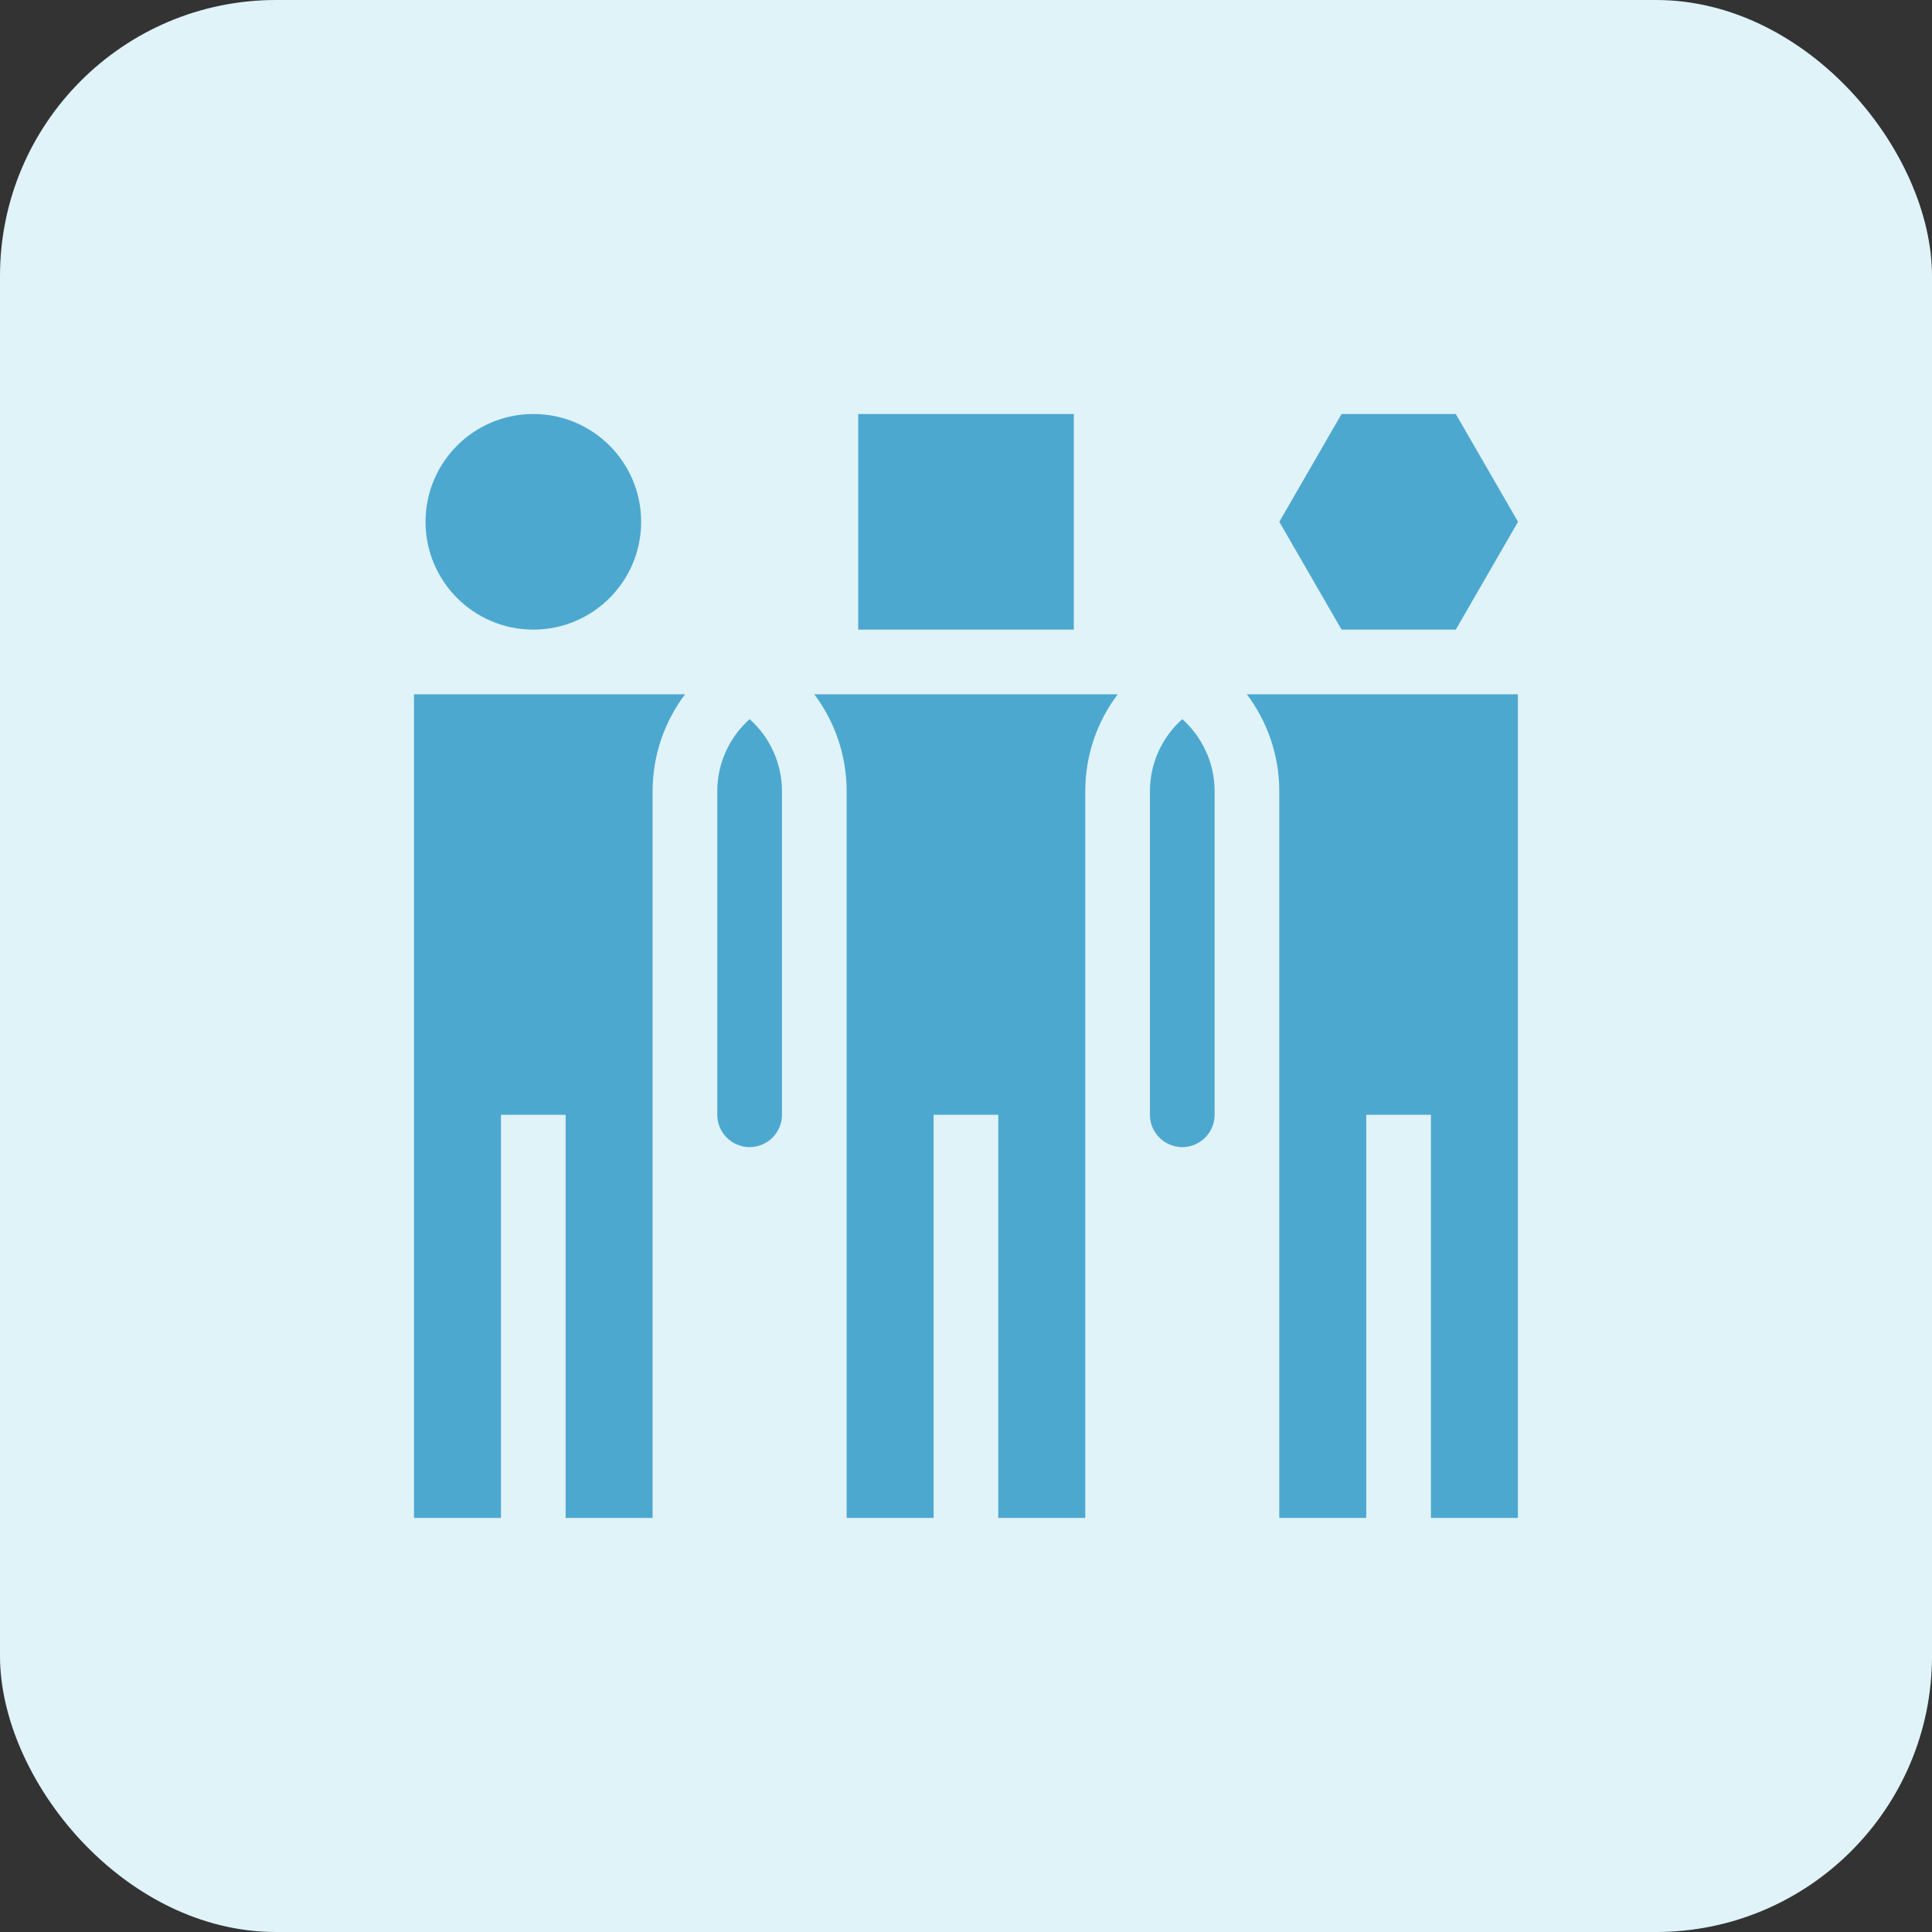
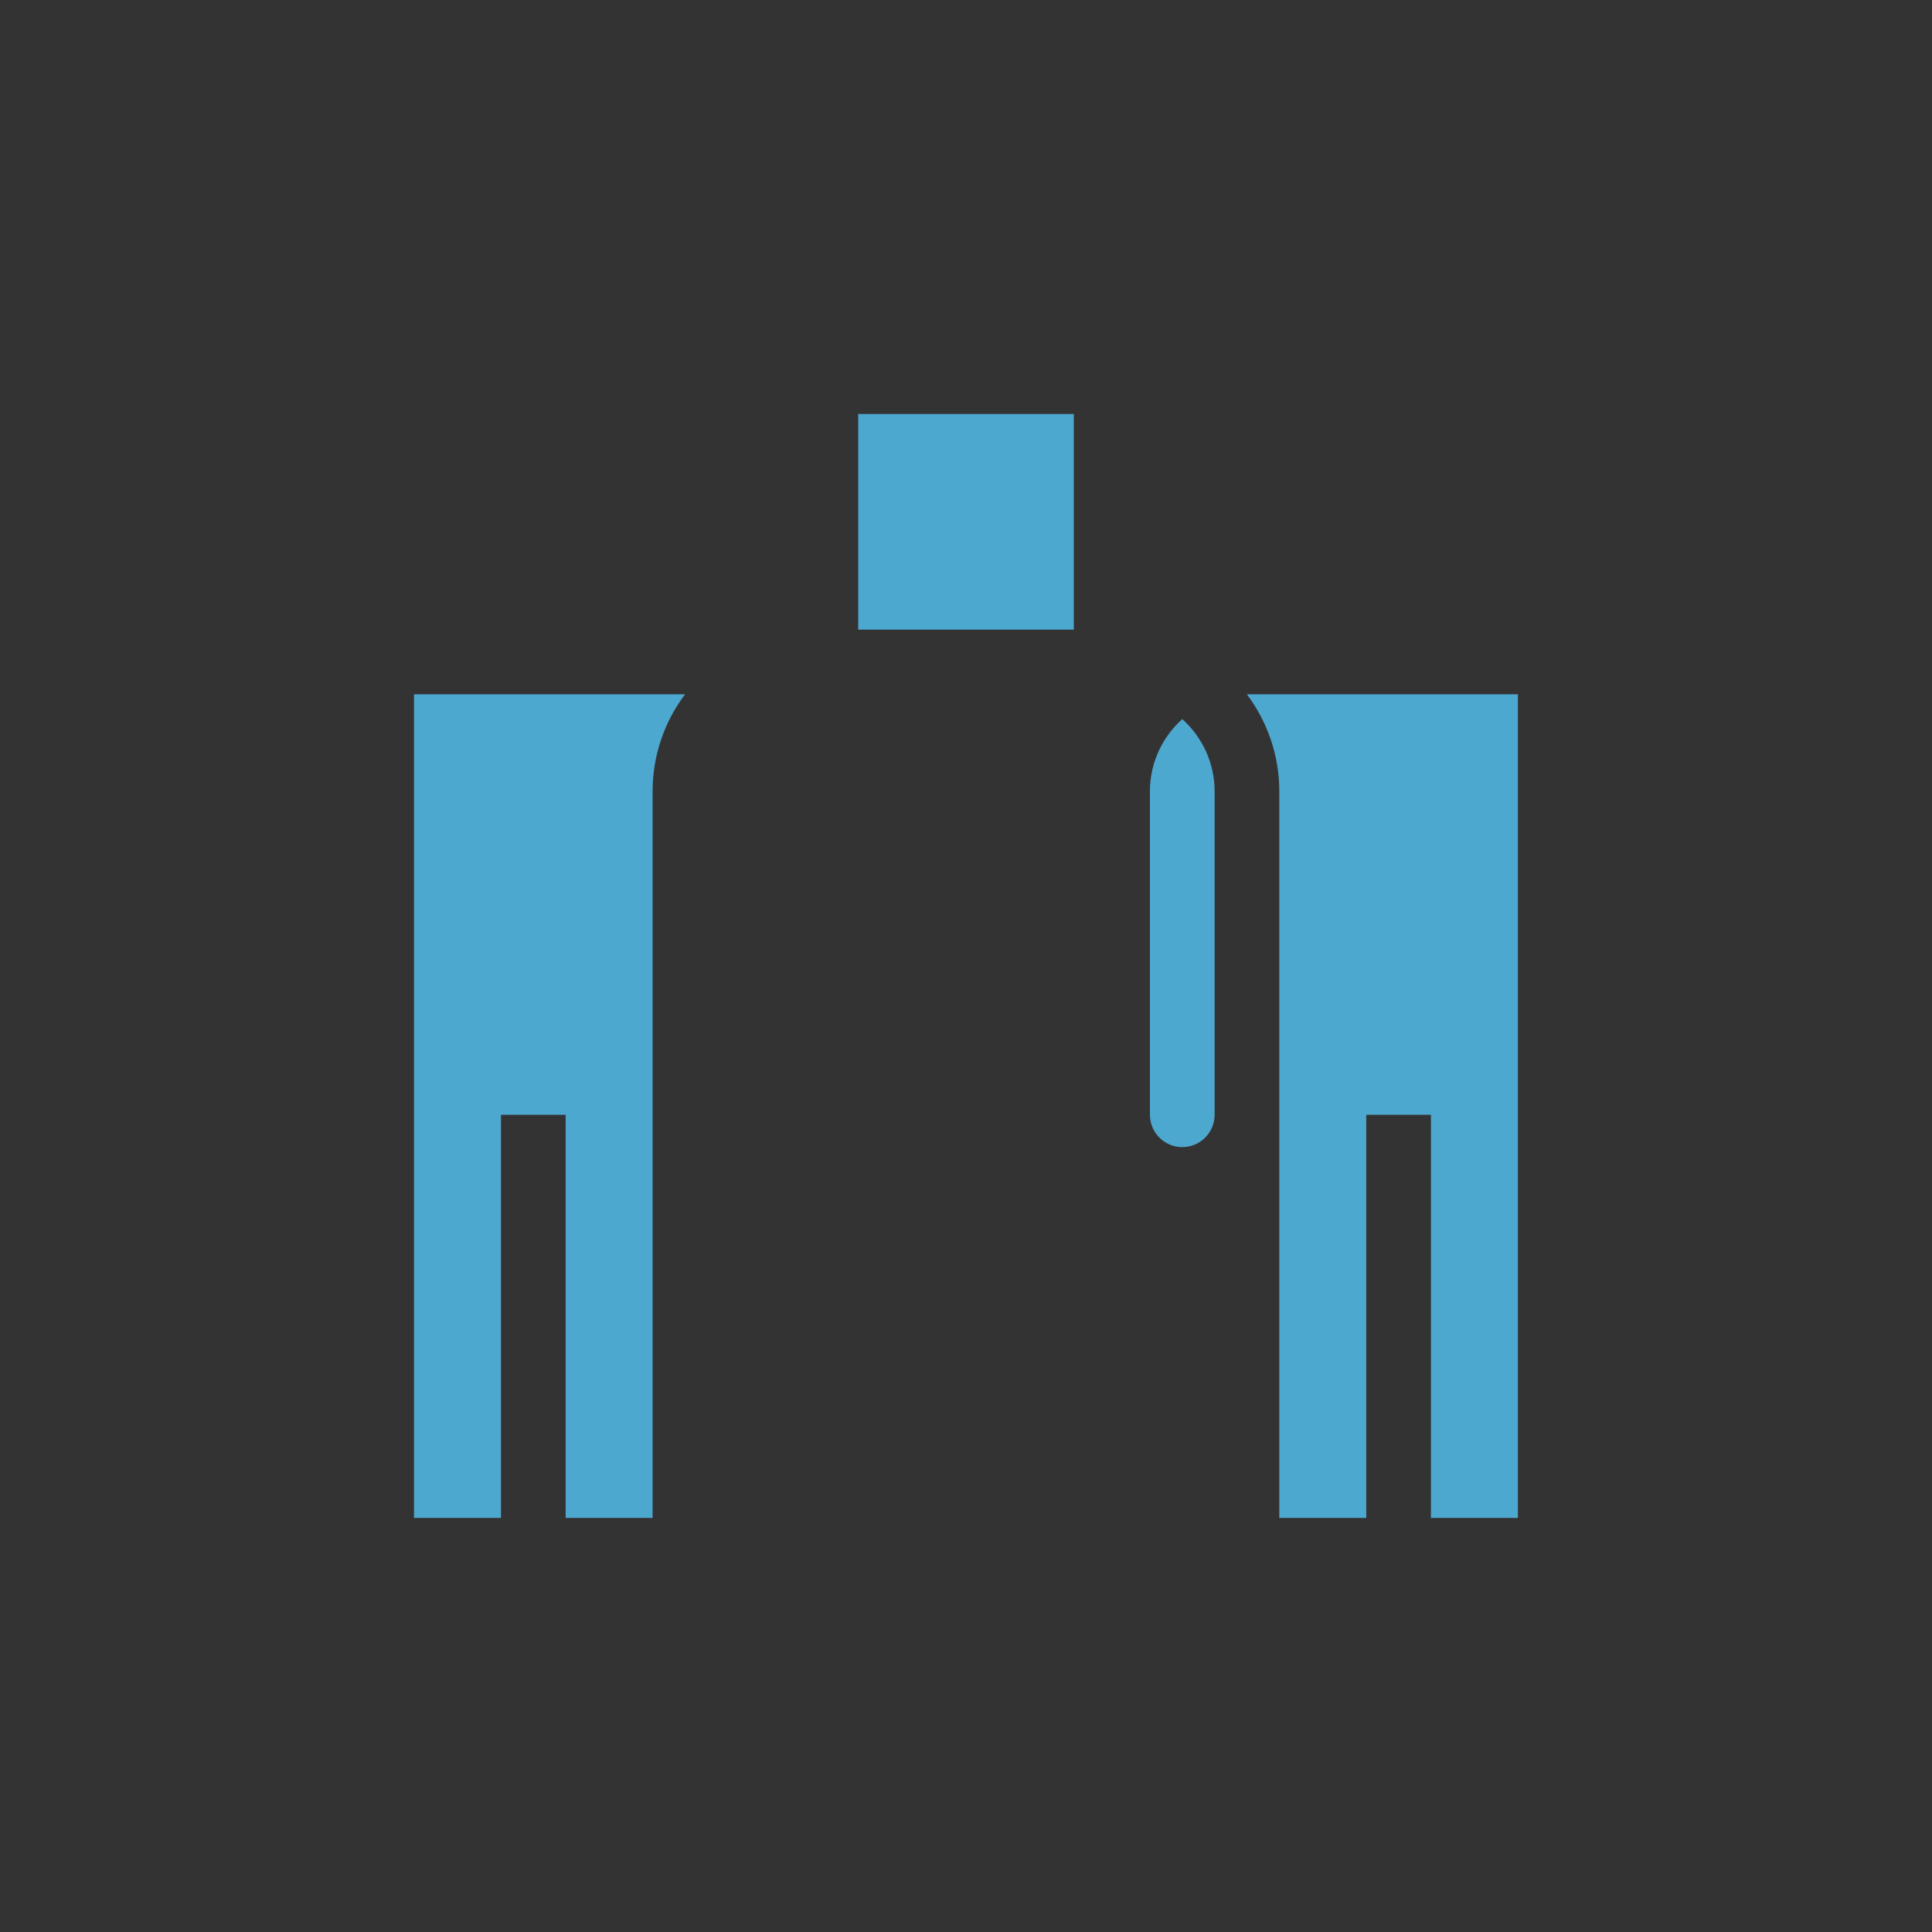
<svg xmlns="http://www.w3.org/2000/svg" width="70" height="70" viewBox="0 0 70 70" fill="none">
  <rect x="0" y="0" width="70" height="70" fill="#333333" stroke="none" />
-   <rect width="70" height="70" rx="10" fill="#DFF3F9" />
  <g clip-path="url(#clip0_9033_3646)">
-     <path d="M55.001 18.906L52.746 15H48.607L46.352 18.906L48.607 22.812H52.746L55.001 18.906Z" fill="#4DA8D0" />
    <path d="M31.094 15H38.906V22.812H31.094V15Z" fill="#4DA8D0" />
    <path d="M24.82 25.156C24.817 25.156 15 25.156 15 25.156V54.998H18.151V40.39H20.494V54.998H23.645V28.672C23.645 27.354 24.083 26.136 24.82 25.156Z" fill="#4DA8D0" />
-     <path d="M19.324 22.812C21.481 22.812 23.23 21.063 23.23 18.906C23.23 16.749 21.481 15 19.324 15C17.167 15 15.418 16.749 15.418 18.906C15.418 21.063 17.167 22.812 19.324 22.812Z" fill="#4DA8D0" />
    <path d="M45.176 25.156C45.913 26.136 46.351 27.354 46.351 28.672V54.998H49.502V40.39H51.845V54.998H54.996V25.156C54.996 25.156 45.179 25.156 45.176 25.156Z" fill="#4DA8D0" />
-     <path d="M40.496 25.156C40.493 25.156 29.504 25.156 29.504 25.156C30.238 26.136 30.676 27.354 30.676 28.672V54.998H33.827V40.39H36.17V54.998H39.321V28.672C39.321 27.354 39.759 26.136 40.496 25.156Z" fill="#4DA8D0" />
-     <path d="M27.16 41.562C27.806 41.562 28.332 41.036 28.332 40.39V28.672C28.332 27.633 27.879 26.699 27.16 26.055C26.442 26.699 25.988 27.633 25.988 28.672V40.39C25.988 41.036 26.514 41.562 27.16 41.562Z" fill="#4DA8D0" />
    <path d="M42.836 41.562C43.482 41.562 44.008 41.036 44.008 40.39V28.672C44.008 27.633 43.554 26.699 42.836 26.055C42.117 26.699 41.664 27.633 41.664 28.672V40.39C41.664 41.036 42.19 41.562 42.836 41.562Z" fill="#4DA8D0" />
  </g>
  <defs>
    <clipPath id="clip0_9033_3646">
      <rect width="40" height="40" fill="white" transform="translate(15 15)" />
    </clipPath>
  </defs>
</svg>